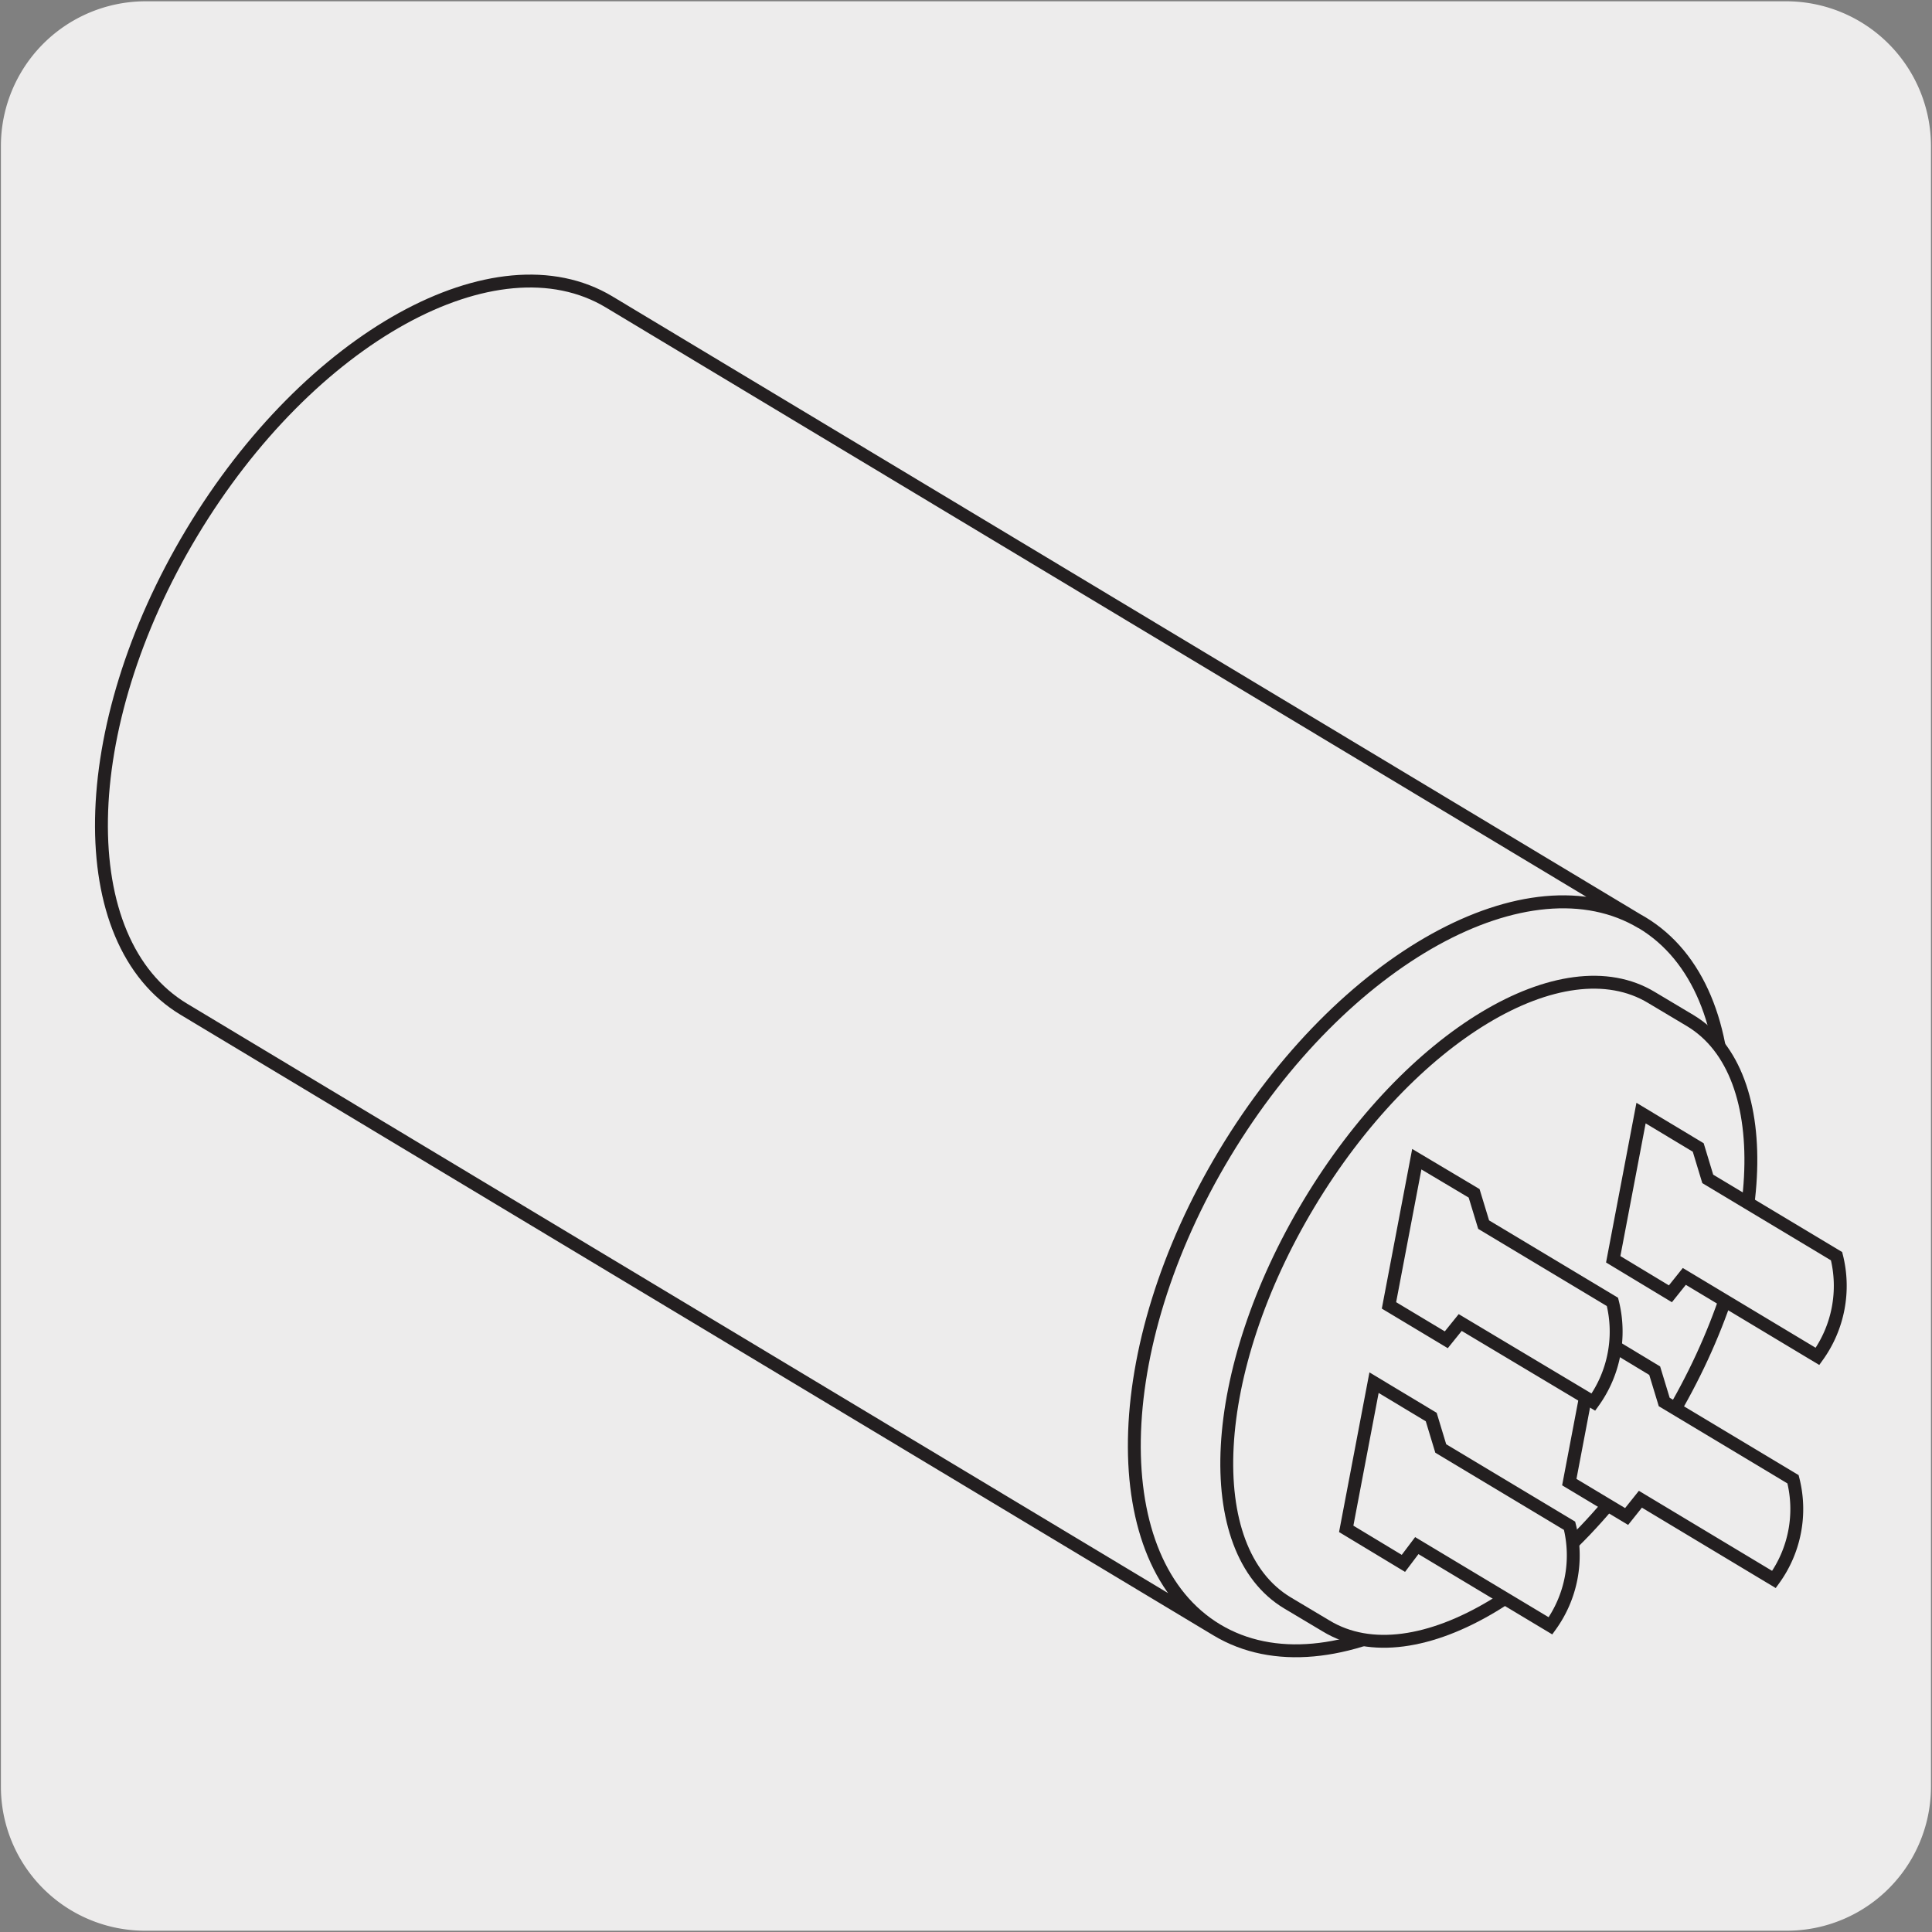
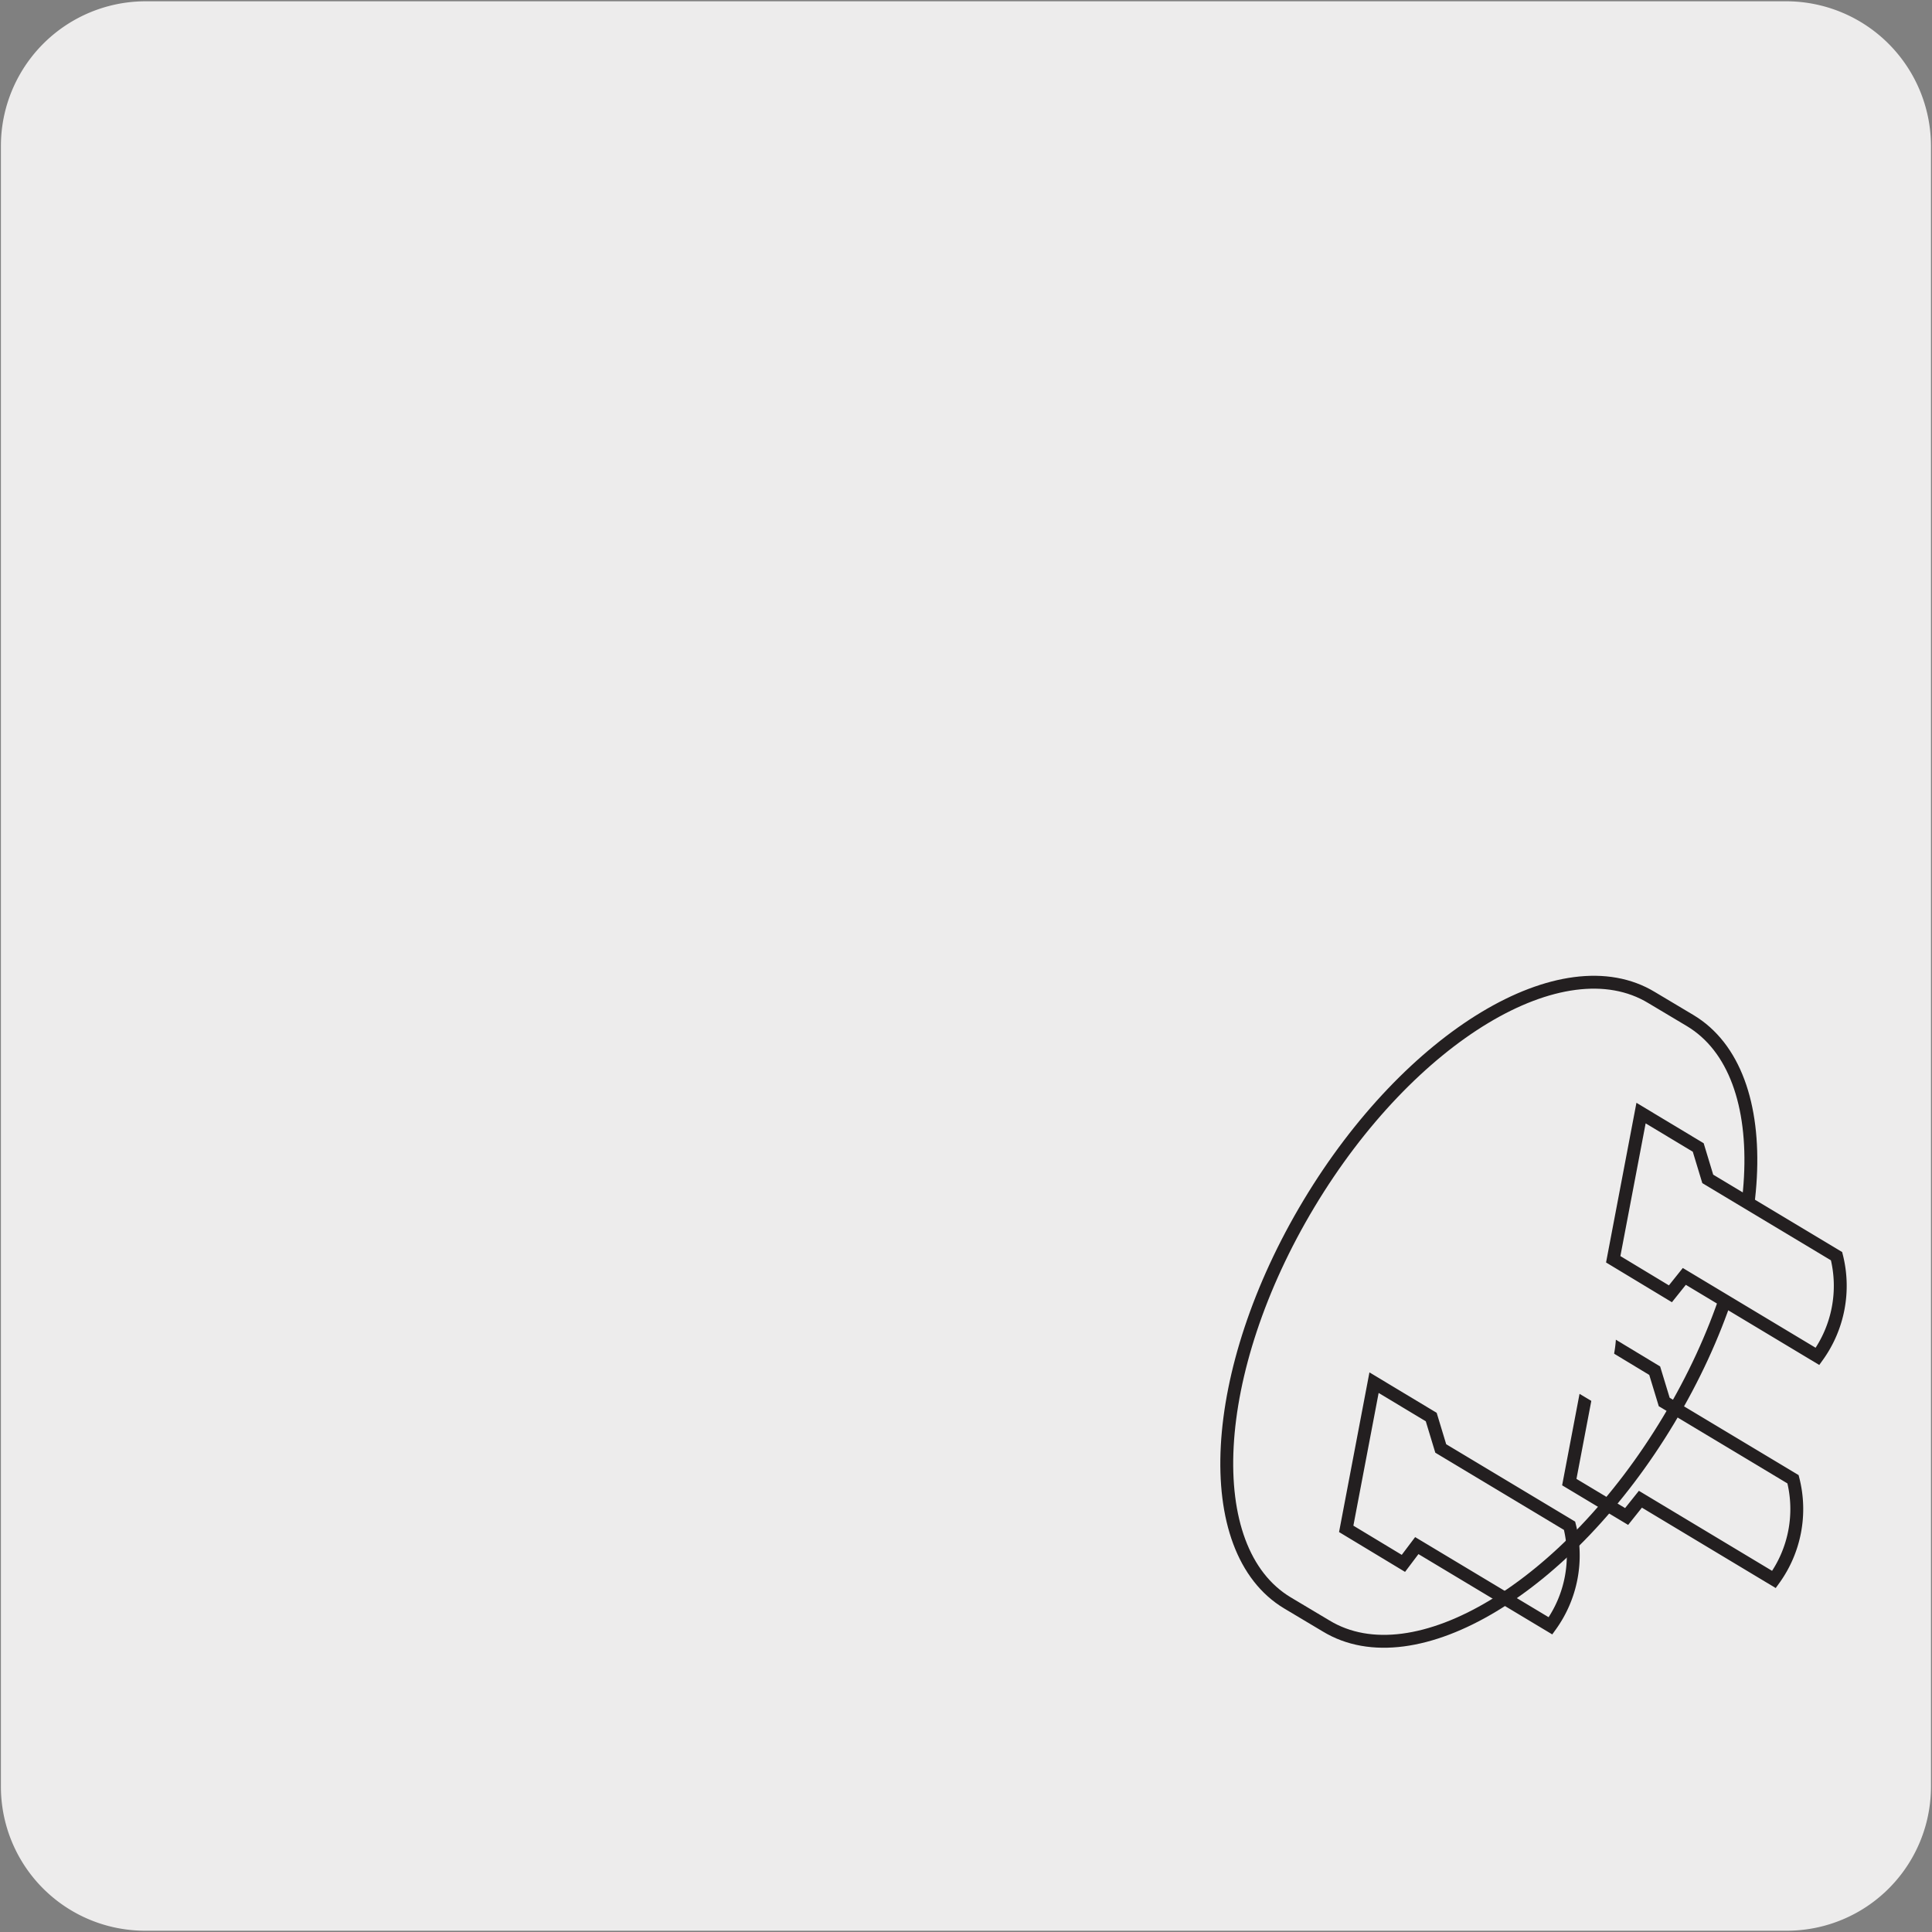
<svg xmlns="http://www.w3.org/2000/svg" viewBox="0 0 150 150">
  <rect x="0" y="0" width="150" height="150" fill="#808080" stroke="none" />
  <path d="m11.32.1h127.32a11.25 11.25 0 0 1 11.28 11.21v127.4a11.19 11.19 0 0 1 -11.2 11.19h-127.45a11.19 11.19 0 0 1 -11.2-11.19v-127.37a11.24 11.24 0 0 1 11.25-11.24z" fill="#edecec" />
-   <path d="m127.48 71.63c8.78 5.27 8.5 21.84-.61 37s-23.61 23.19-32.39 17.92-8.51-21.85.61-37 23.62-23.19 32.39-17.92zm-80.19-48.19c-8.78-5.27-23.29 2.75-32.4 17.92s-9.38 31.73-.61 37l80.2 48.19c-8.78-5.28-8.51-21.85.61-37s23.62-23.18 32.39-17.91z" fill="none" stroke="#231f20" stroke-miterlimit="10" />
  <path d="m131.23 79.24c6.88 4.13 6.13 18-1.67 31s-19.72 20.18-26.6 16l-3-1.79c-6.89-4.13-6.14-18 1.67-31s19.71-20.18 26.6-16z" fill="#edecec" />
  <path d="m131.23 79.24c6.88 4.13 6.13 18-1.67 31s-19.72 20.18-26.6 16l-3-1.79c-6.89-4.13-6.14-18 1.67-31s19.71-20.18 26.6-16z" fill="none" stroke="#231f20" stroke-miterlimit="10" />
  <path d="m141.11 105.31a9.37 9.37 0 0 0 1.48-7.78l-10-6-.74-2.44-4.44-2.67-2.16 11.35 4.44 2.68 1.08-1.35z" fill="#edecec" />
  <path d="m141.11 105.31a9.37 9.37 0 0 0 1.48-7.78l-10-6-.74-2.44-4.44-2.67-2.16 11.35 4.44 2.68 1.08-1.35z" fill="none" stroke="#231f20" />
-   <path d="m127.36 116.4 10.37 6.23a9.32 9.32 0 0 0 1.48-7.78l-10-6-.74-2.43-4.47-2.7-2.16 11.35 4.45 2.67z" fill="#edecec" />
  <path d="m127.36 116.4 10.37 6.23a9.32 9.32 0 0 0 1.48-7.78l-10-6-.74-2.43-4.47-2.7-2.16 11.35 4.45 2.67z" fill="none" stroke="#231f20" />
  <path d="m123.71 108.86a9.37 9.37 0 0 0 1.48-7.78l-10-6-.74-2.43-4.45-2.65-2.16 11.35 4.45 2.67 1.08-1.34z" fill="#edecec" />
-   <path d="m123.71 108.86a9.37 9.37 0 0 0 1.48-7.78l-10-6-.74-2.43-4.45-2.65-2.16 11.35 4.45 2.67 1.08-1.34z" fill="none" stroke="#231f20" />
-   <path d="m110 120 10.38 6.23a9.34 9.34 0 0 0 1.48-7.77l-10-6-.74-2.44-4.44-2.67-2.16 11.35 4.44 2.68z" fill="#edecec" />
  <path d="m110 120 10.38 6.23a9.34 9.34 0 0 0 1.48-7.77l-10-6-.74-2.44-4.44-2.67-2.16 11.35 4.44 2.68z" fill="none" stroke="#231f20" />
</svg>